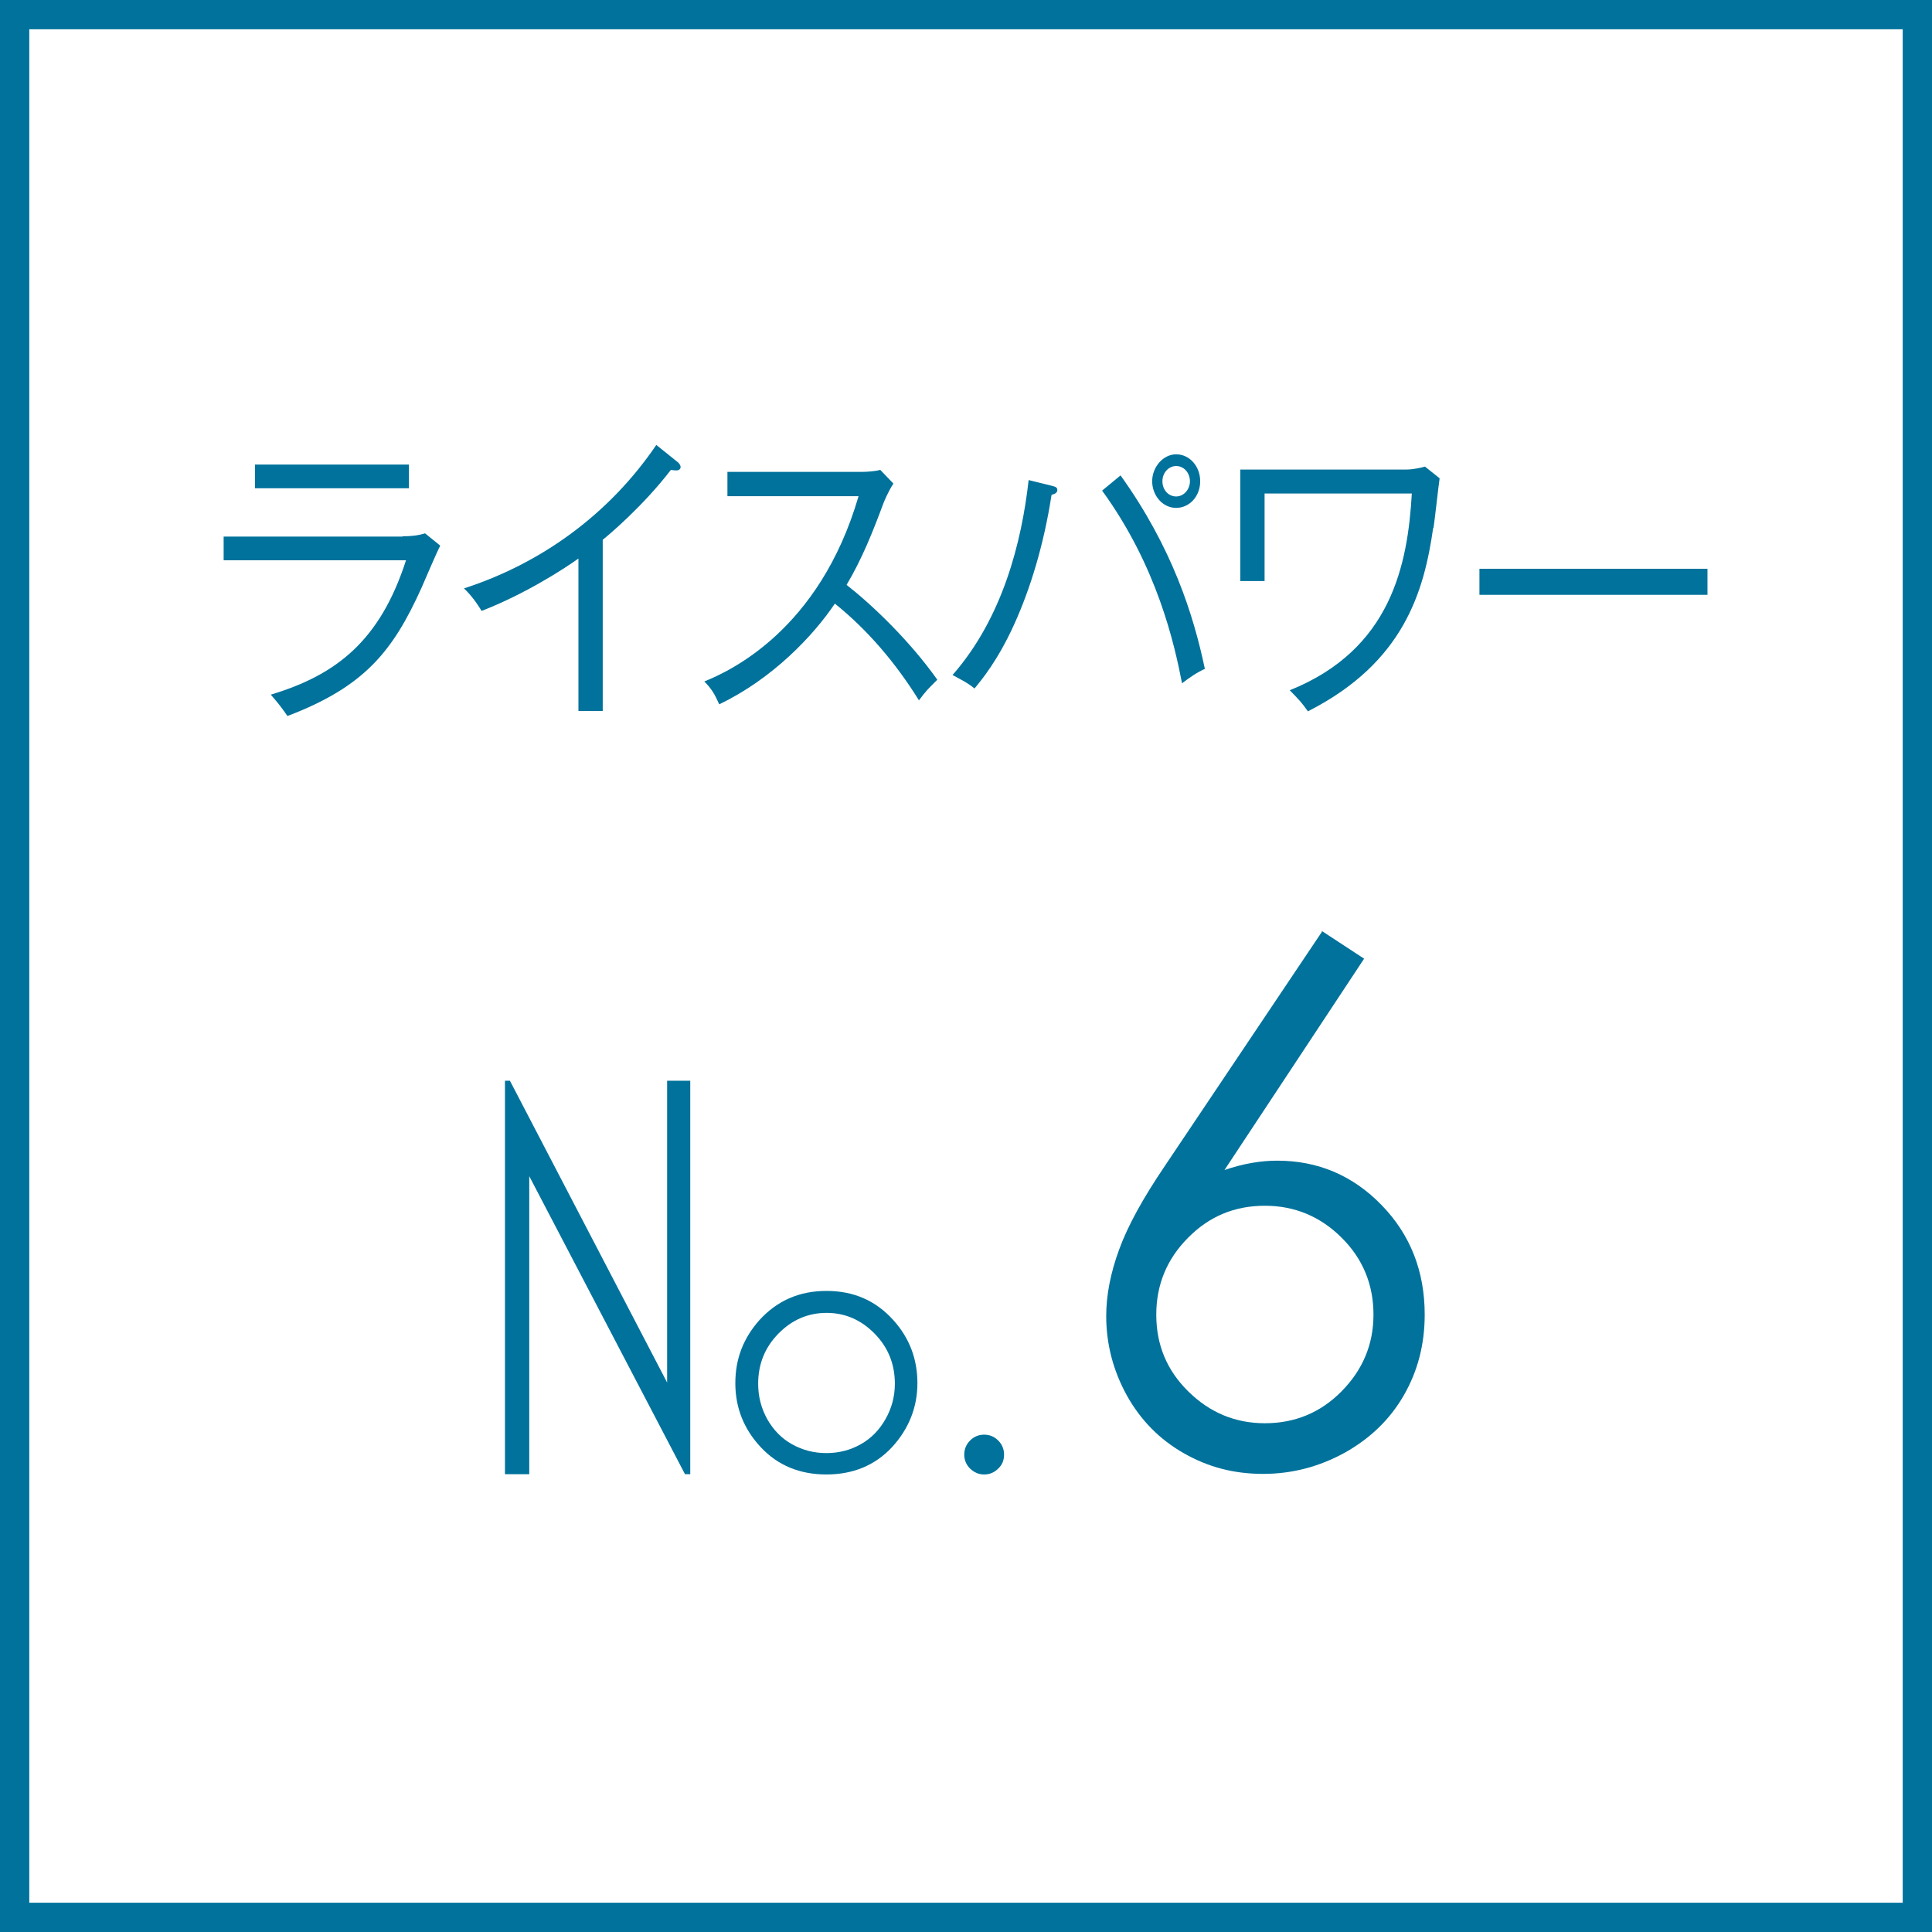
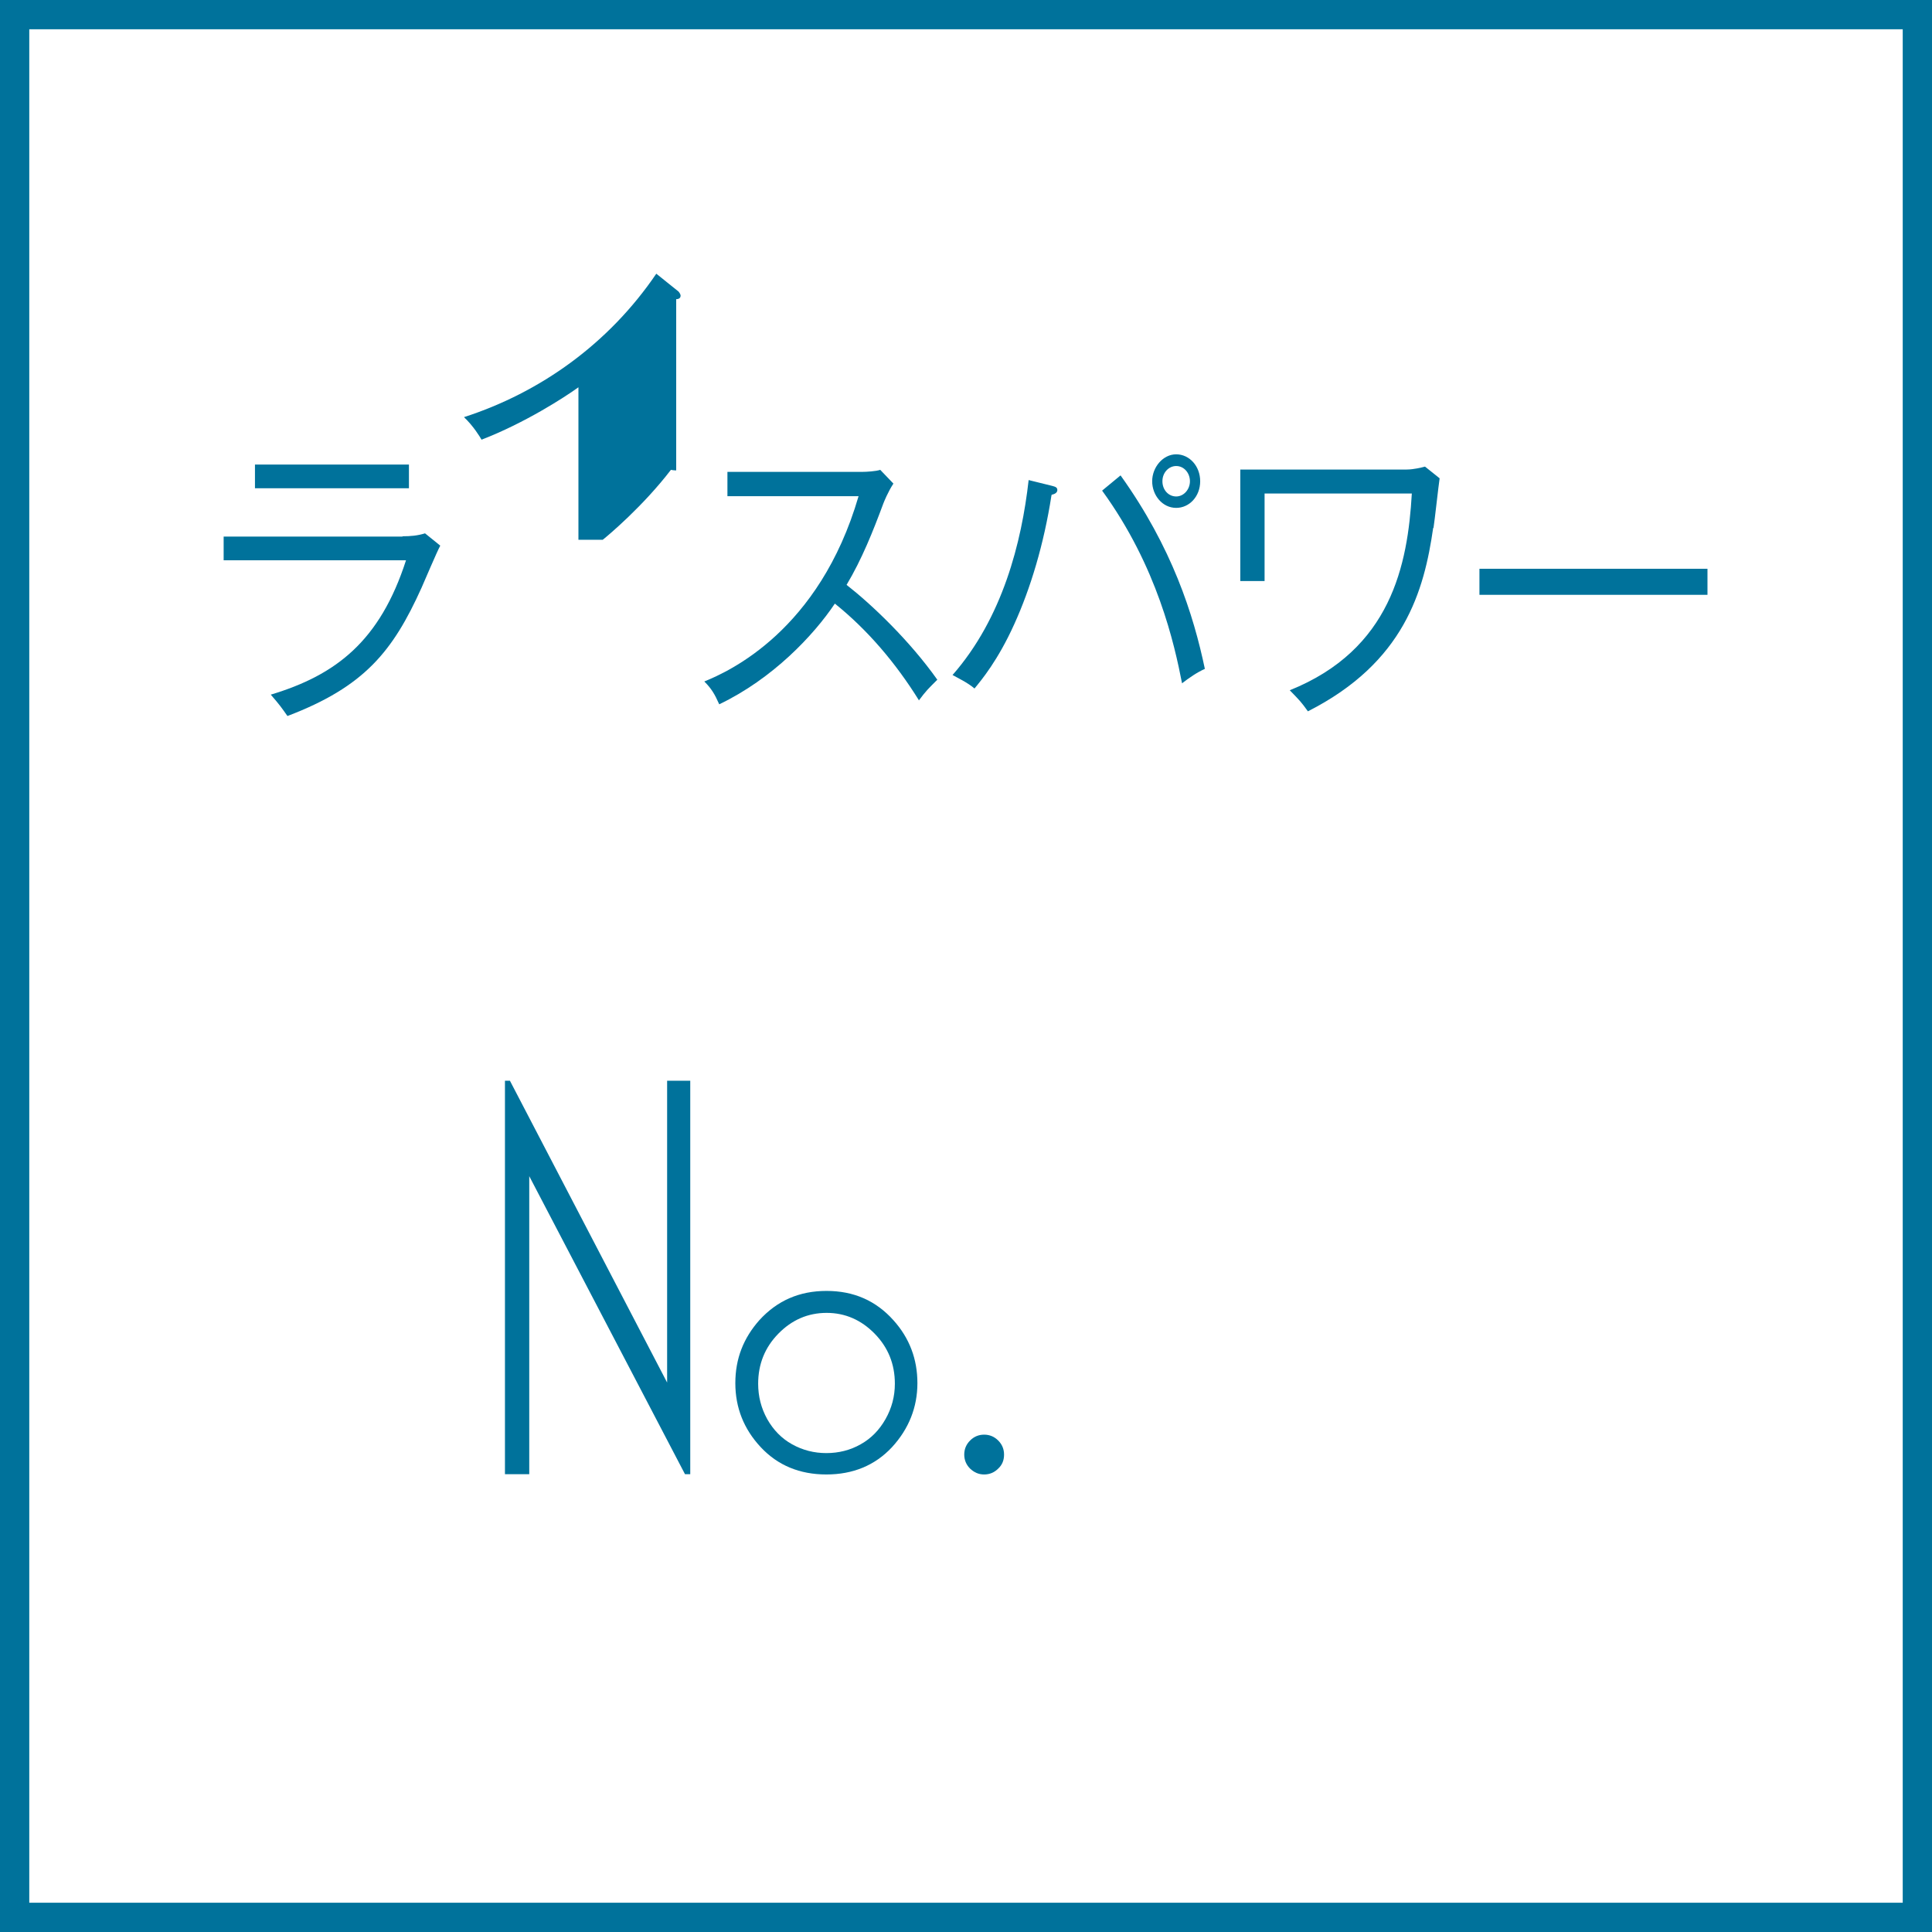
<svg xmlns="http://www.w3.org/2000/svg" id="a" width="66" height="66" viewBox="0 0 66 66">
  <path d="M65,1V65H1V1H65m1-1H0V66H66V0h0Z" fill="#00729b" />
  <g>
    <path d="M13.75,18.32c.28,0,.51-.02,.77-.1l.52,.42c-.12,.22-.55,1.24-.64,1.44-.98,2.17-1.95,3.38-4.58,4.38-.22-.31-.25-.36-.57-.73,2.23-.67,3.73-1.83,4.62-4.59H7.64v-.81h6.11Zm.22-2.45v.81h-5.26v-.81h5.26Z" fill="#00729b" />
-     <path d="M23.1,16.07s-.09,0-.18-.02c-.96,1.25-2.13,2.23-2.33,2.39v5.85h-.83v-5.21c-.47,.34-1.83,1.22-3.31,1.79-.05-.09-.28-.47-.6-.77,2.6-.84,4.94-2.5,6.57-4.9l.76,.61s.07,.08,.07,.14c0,.08-.06,.12-.15,.12Z" fill="#00729b" />
+     <path d="M23.1,16.07s-.09,0-.18-.02c-.96,1.25-2.13,2.23-2.33,2.39h-.83v-5.21c-.47,.34-1.83,1.22-3.31,1.79-.05-.09-.28-.47-.6-.77,2.6-.84,4.94-2.5,6.57-4.9l.76,.61s.07,.08,.07,.14c0,.08-.06,.12-.15,.12Z" fill="#00729b" />
    <path d="M31.39,23.92c-.79-1.27-1.75-2.4-2.87-3.3-.73,1.09-2.13,2.57-3.95,3.44-.16-.36-.27-.54-.51-.78,.84-.34,3.93-1.73,5.27-6.33h-4.48v-.83h4.6c.15,0,.48-.02,.62-.07l.45,.47c-.19,.29-.32,.62-.34,.67-.36,.97-.74,1.92-1.26,2.79,.87,.68,2.15,1.9,3.1,3.24-.32,.32-.37,.36-.64,.72Z" fill="#00729b" />
    <path d="M35.92,16.92c-.26,1.68-.72,3.19-1.27,4.4-.56,1.24-1.12,1.91-1.36,2.2-.23-.2-.59-.37-.75-.46,1.71-1.95,2.36-4.53,2.6-6.66l.81,.2c.12,.03,.17,.06,.17,.14,0,.06-.04,.13-.19,.16Zm4.46,6.42c-.26-1.33-.84-3.98-2.73-6.58l.63-.52c1.76,2.46,2.49,4.75,2.88,6.61-.27,.12-.53,.3-.79,.5Zm-.2-5.99c-.47,0-.82-.43-.82-.91s.37-.92,.82-.92,.82,.4,.82,.92-.37,.91-.82,.91Zm0-1.43c-.25,0-.47,.22-.47,.52s.21,.52,.47,.52,.47-.24,.47-.52-.2-.52-.47-.52Z" fill="#00729b" />
    <path d="M48.96,18.03c-.31,2.16-.99,4.6-4.28,6.27-.23-.32-.27-.36-.62-.72,3.46-1.39,4.03-4.28,4.17-6.72h-5.03v2.99h-.83v-3.81h5.68c.24,0,.52-.07,.63-.1l.5,.4c-.04,.26-.17,1.45-.21,1.7Z" fill="#00729b" />
    <path d="M50.54,20.32v-.89h7.79v.89h-7.79Z" fill="#00729b" />
  </g>
  <g>
    <path d="M17.25,50.36v-13.44h.17l5.37,10.31v-10.31h.79v13.44h-.18l-5.32-10.18v10.18h-.83Z" fill="#00729b" />
    <path d="M28.24,44.1c.92,0,1.68,.33,2.28,1,.55,.61,.82,1.33,.82,2.15s-.29,1.56-.87,2.19c-.58,.62-1.33,.93-2.24,.93s-1.66-.31-2.24-.93c-.58-.62-.87-1.35-.87-2.19s.28-1.54,.82-2.15c.61-.67,1.37-1,2.29-1Zm0,.75c-.64,0-1.19,.24-1.65,.71-.46,.47-.69,1.04-.69,1.71,0,.43,.1,.83,.31,1.21,.21,.37,.49,.66,.85,.86,.36,.2,.75,.3,1.17,.3s.82-.1,1.17-.3c.36-.2,.64-.49,.85-.86,.21-.37,.32-.77,.32-1.21,0-.67-.23-1.24-.69-1.71-.46-.47-1.01-.71-1.64-.71Z" fill="#00729b" />
    <path d="M33.62,49.01c.19,0,.35,.07,.48,.2,.13,.13,.2,.29,.2,.48s-.06,.35-.2,.48c-.13,.13-.29,.2-.48,.2s-.34-.07-.48-.2c-.13-.13-.2-.29-.2-.48s.07-.35,.2-.48c.13-.13,.29-.2,.48-.2Z" fill="#00729b" />
  </g>
-   <path d="M45.15,31.8l1.45,.95-4.77,7.22c.64-.22,1.24-.32,1.8-.32,1.4,0,2.59,.51,3.57,1.52,.98,1.01,1.47,2.26,1.47,3.74,0,1.02-.24,1.93-.71,2.75-.47,.82-1.14,1.47-2.01,1.96-.87,.48-1.8,.73-2.8,.73s-1.87-.23-2.7-.7c-.83-.47-1.48-1.13-1.95-1.97-.47-.85-.71-1.76-.71-2.72,0-.72,.15-1.48,.44-2.27,.29-.8,.81-1.75,1.57-2.87l5.36-7.99Zm-1.94,9.39c-1.03,0-1.9,.36-2.62,1.09-.72,.72-1.09,1.6-1.09,2.63s.36,1.9,1.09,2.62,1.6,1.09,2.62,1.09,1.9-.36,2.62-1.09,1.09-1.6,1.09-2.62-.36-1.91-1.09-2.63c-.72-.72-1.6-1.09-2.62-1.09Z" fill="#00729b" />
</svg>